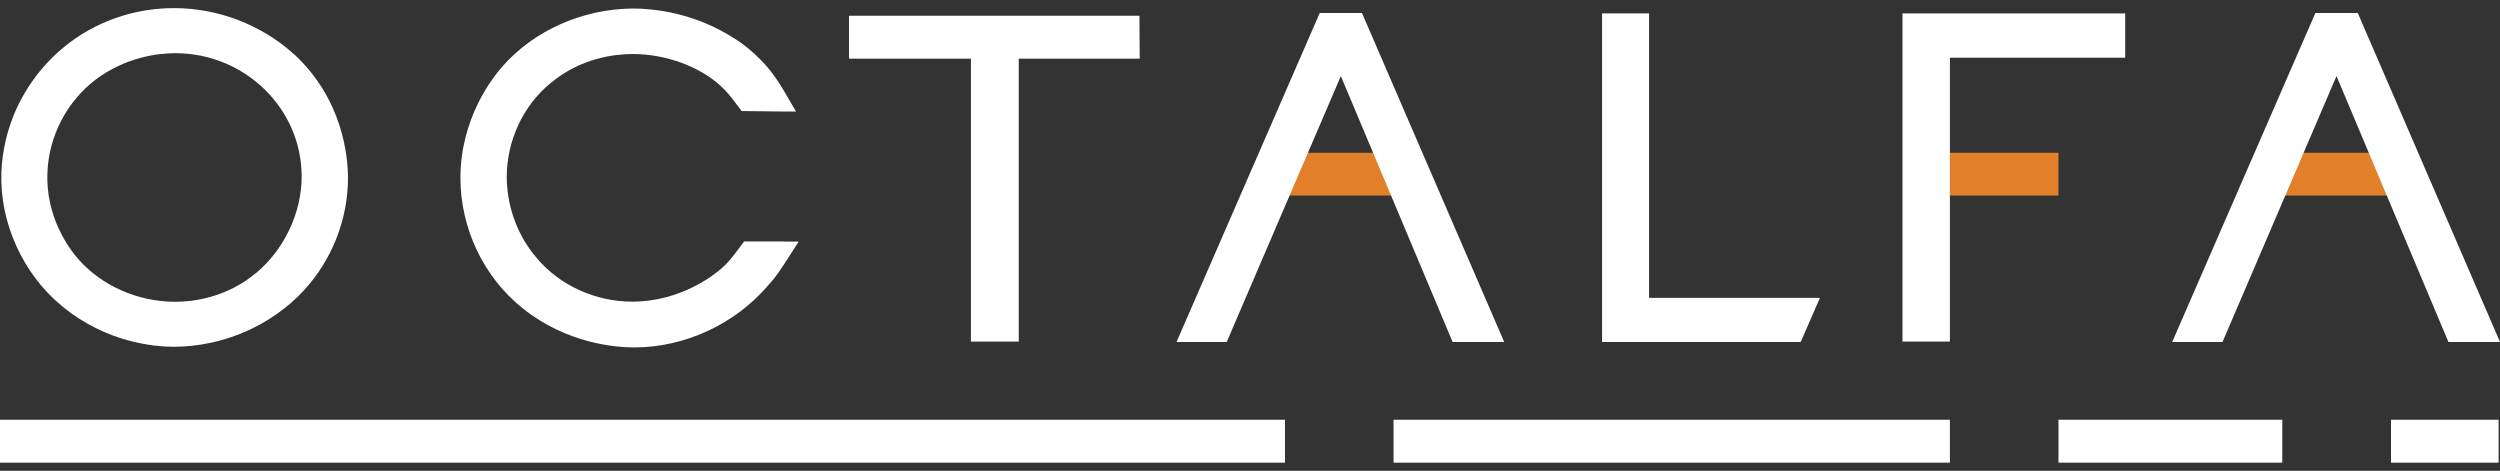
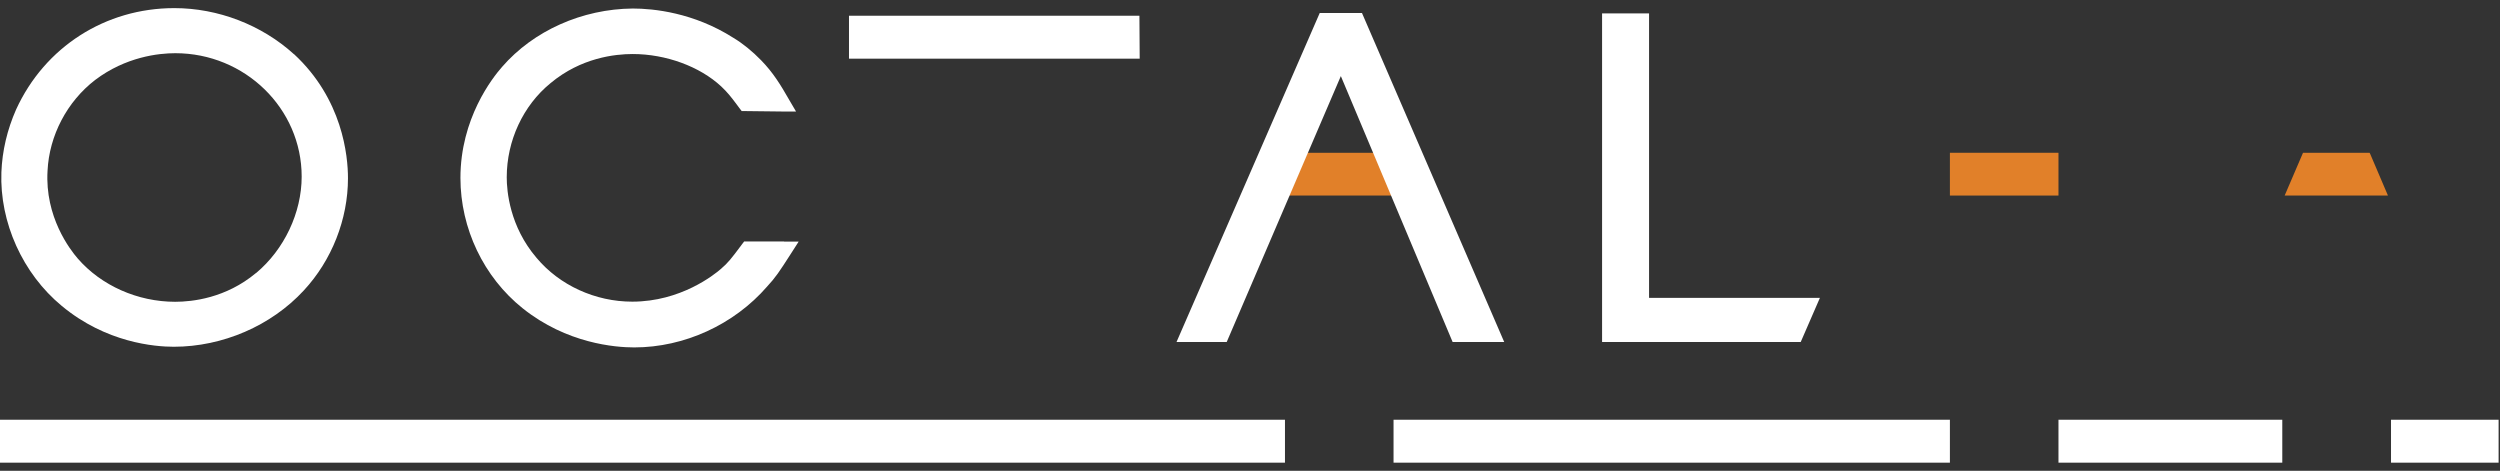
<svg xmlns="http://www.w3.org/2000/svg" width="154" height="29" viewBox="0 0 154 29" fill="none">
  <rect x="0" y="0" width="154" height="29" fill="#333333" stroke="none" />
  <g clip-path="url(#clip0_191_300)">
    <path d="M126.802 9.411H120.114V12.046H126.802V9.411Z" fill="#E18029" />
    <path d="M18.104 3.336C16.117 1.532 13.428 0.5 10.739 0.5C6.491 0.5 2.758 2.891 0.993 6.743C0.445 7.985 0.137 9.285 0.086 10.611C-0.026 13.699 1.396 16.854 3.802 18.842C6.534 21.116 9.54 21.36 10.705 21.36C13.71 21.36 16.708 20.067 18.712 17.894C20.442 16.031 21.435 13.506 21.435 10.98C21.435 9.604 21.109 6.105 18.104 3.328V3.336ZM15.766 16.82C13.916 18.364 11.852 18.59 10.79 18.59C8.478 18.59 6.234 17.592 4.787 15.922C4.308 15.368 2.758 13.355 2.929 10.519C3.032 8.354 4.128 6.256 5.866 4.922C7.759 3.495 9.771 3.277 10.799 3.277C15.089 3.277 18.583 6.684 18.583 10.879C18.583 13.103 17.504 15.377 15.774 16.82H15.766Z" fill="white" />
    <path d="M48.299 14.873H45.841L45.687 15.075C45.045 15.939 44.839 16.199 44.394 16.577C44.009 16.912 41.936 18.582 38.947 18.582C36.669 18.582 34.469 17.575 33.056 15.889C31.394 13.95 31.215 11.769 31.215 10.921C31.215 8.664 32.225 6.499 33.912 5.123C35.788 3.554 37.886 3.328 38.973 3.328C41.011 3.328 43.101 4.091 44.428 5.325C44.822 5.694 45.071 6.021 45.379 6.432L45.541 6.65L45.687 6.843H45.935L48.17 6.869H49.035L48.607 6.139C48.085 5.224 47.622 4.469 46.886 3.714C46.355 3.168 45.764 2.682 45.173 2.329C42.724 0.769 40.241 0.525 38.982 0.525C35.864 0.55 32.859 1.893 30.932 4.116C30.332 4.796 28.363 7.297 28.363 10.963C28.363 14.068 29.793 17.072 32.199 18.993C34.914 21.166 37.911 21.401 39.067 21.401C42.15 21.401 45.216 20 47.254 17.651C47.768 17.097 47.999 16.753 48.719 15.629L49.198 14.882H48.299V14.873Z" fill="white" />
-     <path d="M59.809 3.445V20.554V21.041H60.305H62.258H62.755V20.554V3.42" fill="white" />
    <path d="M112.107 18.347H111.601H101.582V1.314V0.827H101.085H99.184H98.688V1.314V20.579V21.066H99.184H110.925" fill="white" />
-     <path d="M120.114 9.52V3.554H130.416H130.912V3.068V1.314V0.827H130.416H117.699H117.193V1.314V20.554V21.041H117.699H119.617H120.114V20.554V12.163" fill="white" />
    <path d="M70.188 0.97H69.691H52.298V3.613H70.205L70.188 0.97Z" fill="white" />
    <path d="M120.114 25.857H85.842V28.5H120.114V25.857Z" fill="white" />
    <path d="M140.589 25.857H126.802V28.5H140.589V25.857Z" fill="white" />
    <path d="M147.286 25.857V28.5H153.914V28.013V26.344V25.857H147.286Z" fill="white" />
    <path d="M79.154 25.857H0V28.5H79.154V25.857Z" fill="white" />
    <path d="M79.394 12.046H85.765L84.66 9.478L84.635 9.411H80.524L80.507 9.453L79.394 12.046Z" fill="#E18029" />
    <path d="M72.474 21.066H75.566L82.596 4.687L89.481 21.066H92.659L83.898 0.802H81.295L72.474 21.066Z" fill="white" />
    <path d="M140.735 12.046H147.098L146.002 9.478L145.967 9.411H141.865L141.848 9.453L140.735 12.046Z" fill="#E18029" />
-     <path d="M133.807 21.066H136.907L143.929 4.687L150.823 21.066H154L145.239 0.802H142.627L133.807 21.066Z" fill="white" />
  </g>
  <defs>
    <clipPath id="clip0_191_300">
      <rect width="154" height="28" fill="white" transform="translate(0 0.5)" />
    </clipPath>
  </defs>
</svg>